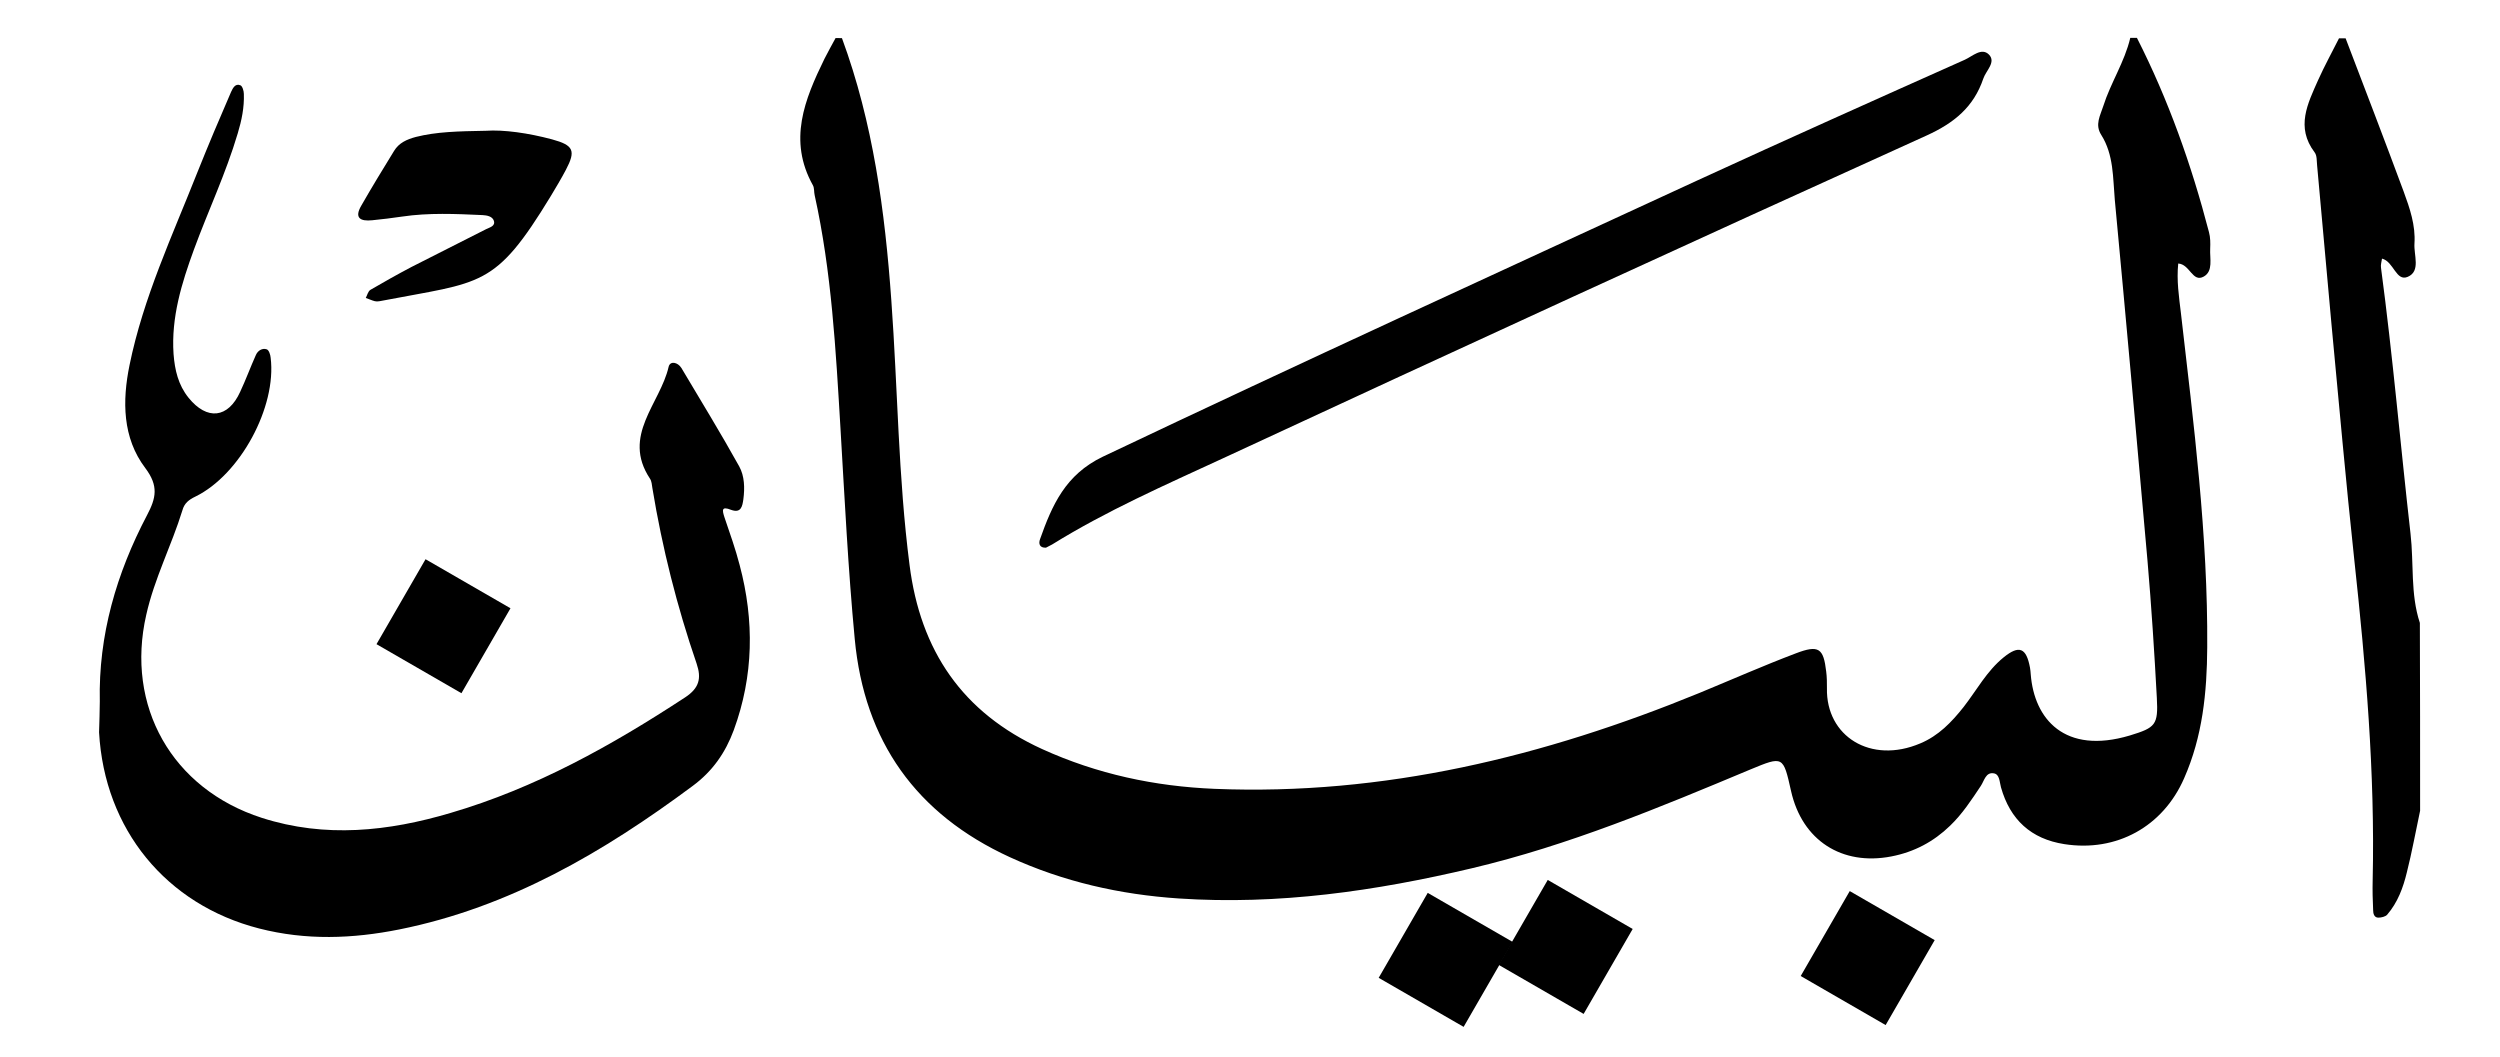
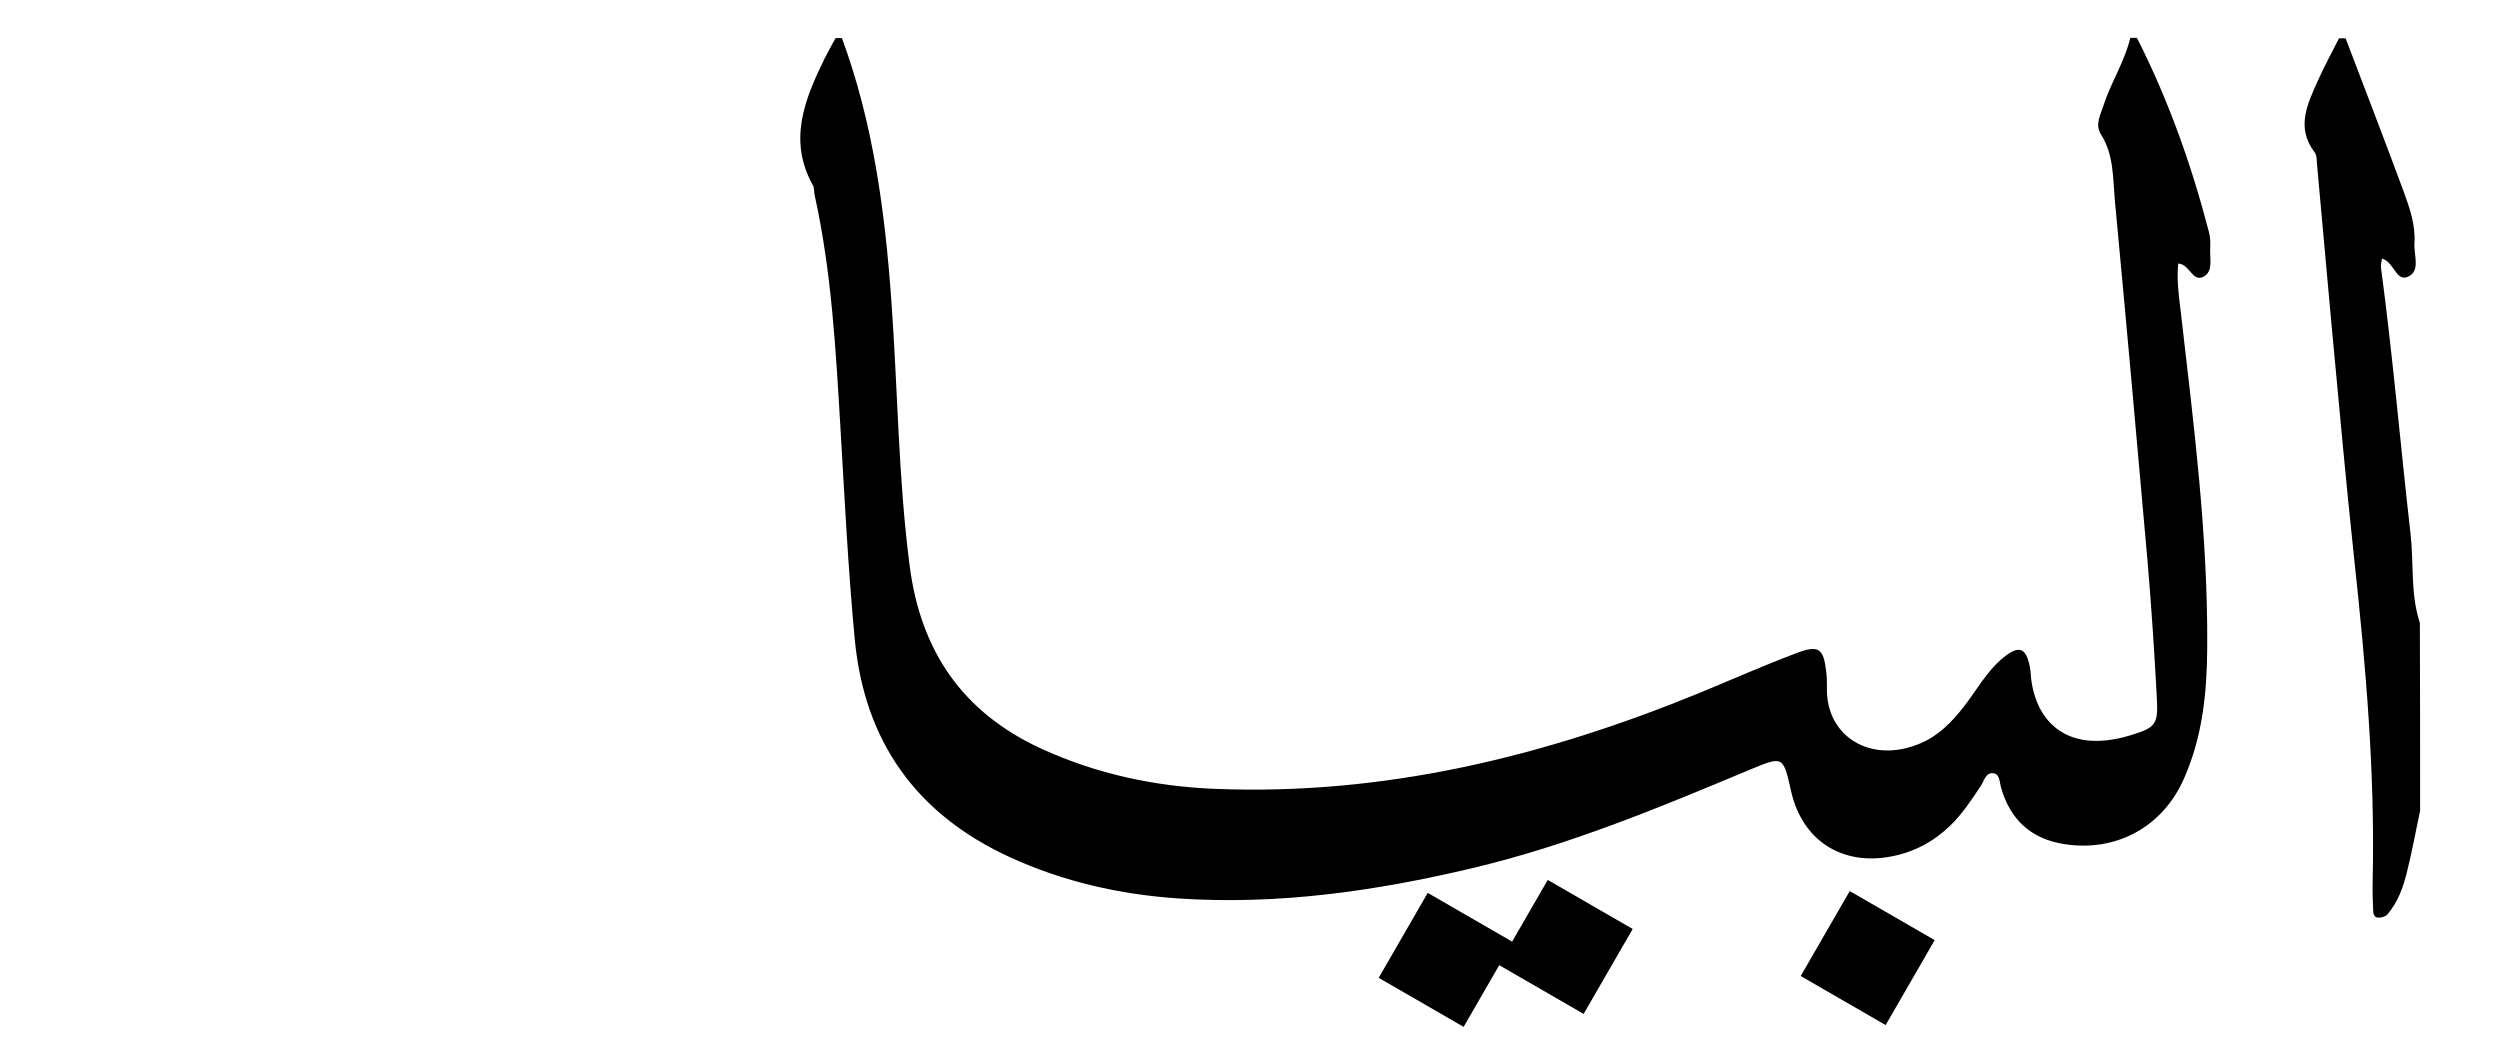
<svg xmlns="http://www.w3.org/2000/svg" id="Layer_1" x="0px" y="0px" viewBox="0 0 1017 430" style="enable-background:new 0 0 1017 430;" xml:space="preserve">
  <g>
    <path d="M342.5,15.5C355.2,50,360,85.9,362.6,122.3c2.6,35.8,2.8,71.8,7.4,107.5c4.4,34.9,21.5,60.1,53.9,74.9  c22.4,10.2,45.9,15.2,70.2,16.2c68.8,2.8,134-13.1,197.2-39c13.1-5.4,26-11.1,39.2-16.1c9.4-3.6,11.3-2.1,12.4,7.4  c0.3,2.3,0.3,4.5,0.3,6.8c-0.4,19.5,17.8,31,38,22.4c7.4-3.1,12.7-8.6,17.6-14.8c5.3-6.8,9.4-14.6,16.3-20.2  c6.3-5.1,9.2-3.9,10.7,4.2c0.2,0.9,0.2,1.8,0.3,2.7c1.4,18.2,13.8,32.8,40.3,24.9c10.5-3.2,11.6-4.3,11-15.3  c-1-18.6-2.2-37.2-3.8-55.8c-4.3-48.9-8.7-97.9-13.3-146.8c-0.8-9-0.4-18.3-5.5-26.4c-2.7-4.2-0.4-7.9,0.8-11.7  c3-9.5,8.7-18,11-27.8c0.9,0,1.8,0,2.7,0c12.8,25.2,22.2,51.7,29.3,79c0.6,2.2,0.6,4.5,0.5,6.8c-0.2,4,1.3,9.1-2.6,11.3  c-4.6,2.6-5.6-5-10.4-5.3c-0.7,6.9,0.3,13.5,1.1,20.2c5.2,45.2,11,90.3,10.7,135.9c-0.1,18.4-1.9,36.3-9.4,53.3  c-8.6,19.7-27.5,30.1-48.7,26.8c-13.6-2.1-22.1-10-25.8-23.1c-0.6-2.1-0.5-5.3-2.9-5.7c-3.3-0.6-3.9,3-5.3,5.1  c-3.8,5.7-7.5,11.4-12.5,16.2c-6.7,6.5-14.6,10.7-23.9,12.5c-20.1,3.9-36.3-6.5-40.8-26.6c-3.2-14.3-3.2-14.3-16.5-8.8  c-37,15.5-74,30.9-113.3,40.2c-39.3,9.3-78.9,15-119.3,12.3c-23.9-1.6-46.9-6.8-68.7-16.8c-38.1-17.5-59.2-47.1-63.1-88.8  c-2.7-28.5-4.1-57.1-5.8-85.7c-1.9-31.8-3.6-63.6-10.5-94.8c-0.3-1.3-0.1-2.9-0.7-4c-10.2-18.3-3.4-34.9,4.7-51.5  c1.4-2.8,3-5.6,4.5-8.4C340.7,15.5,341.6,15.5,342.5,15.5z" />
    <path d="M984.5,329.8c-1.8,8.4-3.3,16.8-5.4,25.1c-1.5,6.2-3.7,12.2-8,17.2c-0.7,0.8-2.4,1.2-3.6,1.2c-1.7,0-2.1-1.7-2.1-2.9  c-0.2-4.1-0.3-8.2-0.2-12.3c1-43.7-2.8-87.2-7.5-130.6c-3.4-31.6-6.2-63.3-9.2-95c-2-21.7-3.9-43.5-5.9-65.2c-0.2-1.8,0-4-1-5.3  c-7.8-10.3-2.8-19.9,1.4-29.4c2.6-5.8,5.7-11.4,8.5-17c0.9,0,1.8,0,2.7,0c7.9,20.7,15.9,41.5,23.6,62.3c2.5,6.8,4.9,13.8,4.4,21.2  c-0.3,4.7,2.6,11.2-2.7,13.5c-4.8,2.1-5.7-6.2-10.5-7.4c-0.2,1.3-0.6,2.6-0.4,3.8c4.8,35.9,7.9,72.1,12,108.1  c1.4,12.1-0.1,24.5,3.8,36.3C984.5,278.8,984.5,304.3,984.5,329.8z" />
-     <path d="M40.6,285.4c-0.6-27,6.8-52.2,19.2-75.8c3.7-7,4.8-11.9-0.7-19.2c-9.3-12.3-9.4-27.3-6.4-41.9  c5.6-27.4,17.4-52.6,27.6-78.4c4.4-11,9-21.9,13.7-32.7c0.7-1.5,1.7-3.6,3.8-2.7c0.8,0.3,1.4,2.3,1.4,3.5  c0.2,5.5-0.9,10.8-2.5,16.1c-4.8,16.2-12,31.4-17.8,47.2c-5,13.7-9.3,27.6-8.3,42.5c0.5,6.5,1.9,12.6,6.1,17.8  c7.5,9.3,16.1,8.4,21-2.4c2.3-4.9,4.2-10.1,6.4-15c0.8-1.8,2.6-2.9,4.4-2.3c0.9,0.3,1.5,2.2,1.6,3.4c2.5,20-12.4,47.6-30.6,56.5  c-2.7,1.3-4.5,2.7-5.3,5.6c-4.4,14.3-11.4,27.7-14.7,42.5c-8.5,37.1,10.4,70.8,47,82.6c25.8,8.3,51.5,5.5,76.8-2  c34.5-10.1,65.5-27.4,95.4-47c5.8-3.8,6.7-7.8,4.7-13.7c-8-23.3-14-47.1-18-71.4c-0.2-1.3-0.3-2.9-1-3.9  c-11.6-17.5,4.2-30.5,7.6-45.5c0.6-2.5,3.7-1.9,5.2,0.5c7.9,13.3,16,26.5,23.5,40c2.2,4,2.3,8.8,1.7,13.4c-0.4,2.8-0.9,5.8-5,4.3  c-4-1.6-3.6,0.2-2.7,3c2.2,6.5,4.5,12.9,6.2,19.5c6,22.6,5.7,45-2.4,67.1c-3.4,9.2-8.6,16.7-16.7,22.7  c-36.2,26.9-74.5,49.4-119.4,58.4c-19,3.8-37.9,4.5-57-0.4c-37.8-9.7-62.9-40.3-65.1-79.8C40.4,293.6,40.6,289.5,40.6,285.4z" />
-     <path d="M197.6,53.2c7.3-0.5,17.3,0.9,27,3.5c8.8,2.4,9.7,4.6,5.6,12.4c-1.9,3.6-4,7.1-6.1,10.6c-22.9,37.7-28,34.8-69,42.7  c-0.9,0.2-1.9,0.3-2.7,0.1c-1.2-0.3-2.4-0.9-3.6-1.3c0.6-1.1,0.9-2.7,1.9-3.3c5.5-3.2,11-6.3,16.7-9.3  c10.1-5.2,20.3-10.2,30.4-15.4c1.4-0.7,3.8-1.2,3.1-3.4c-0.6-1.8-2.8-2.2-4.6-2.3c-10.9-0.5-21.9-1-32.7,0.6  c-4.1,0.6-8.1,1.1-12.2,1.5c-4.8,0.5-7.4-0.9-4.4-6c4.3-7.5,8.8-14.9,13.3-22.2c2-3.3,5.2-4.7,8.9-5.7  C177.6,53.6,186.2,53.4,197.6,53.2z" />
-     <path d="M425.5,222.8c-2.6,0.1-3.1-1.6-2.4-3.5c4.9-13.8,10.3-26.2,25.5-33.5c80.4-38.2,161.3-75.2,242.1-112.5  c36.1-16.6,72.3-32.8,108.6-49c3.1-1.4,6.8-5.1,9.8-2.1c3,3.1-1.2,6.5-2.3,9.8c-3.9,11.5-11.8,18-23,23.1  c-95.6,43.3-191,87.1-286.2,131.3c-23.6,10.9-47.5,21.4-69.6,35.1C427.2,221.9,426.4,222.3,425.5,222.8z" />
  </g>
  <rect x="568.2" y="370.5" transform="matrix(0.5 -0.866 0.866 0.5 -44.105 704.592)" width="39.9" height="39.9" />
  <rect x="617" y="365.2" transform="matrix(0.5 -0.866 0.866 0.5 -15.094 744.235)" width="39.9" height="39.9" />
  <rect x="739.9" y="369.8" transform="matrix(0.5 -0.866 0.866 0.5 42.33 852.901)" width="39.9" height="39.9" />
-   <rect x="160.5" y="234.8" transform="matrix(0.5 -0.866 0.866 0.5 -130.428 283.641)" width="39.9" height="39.9" />
</svg>